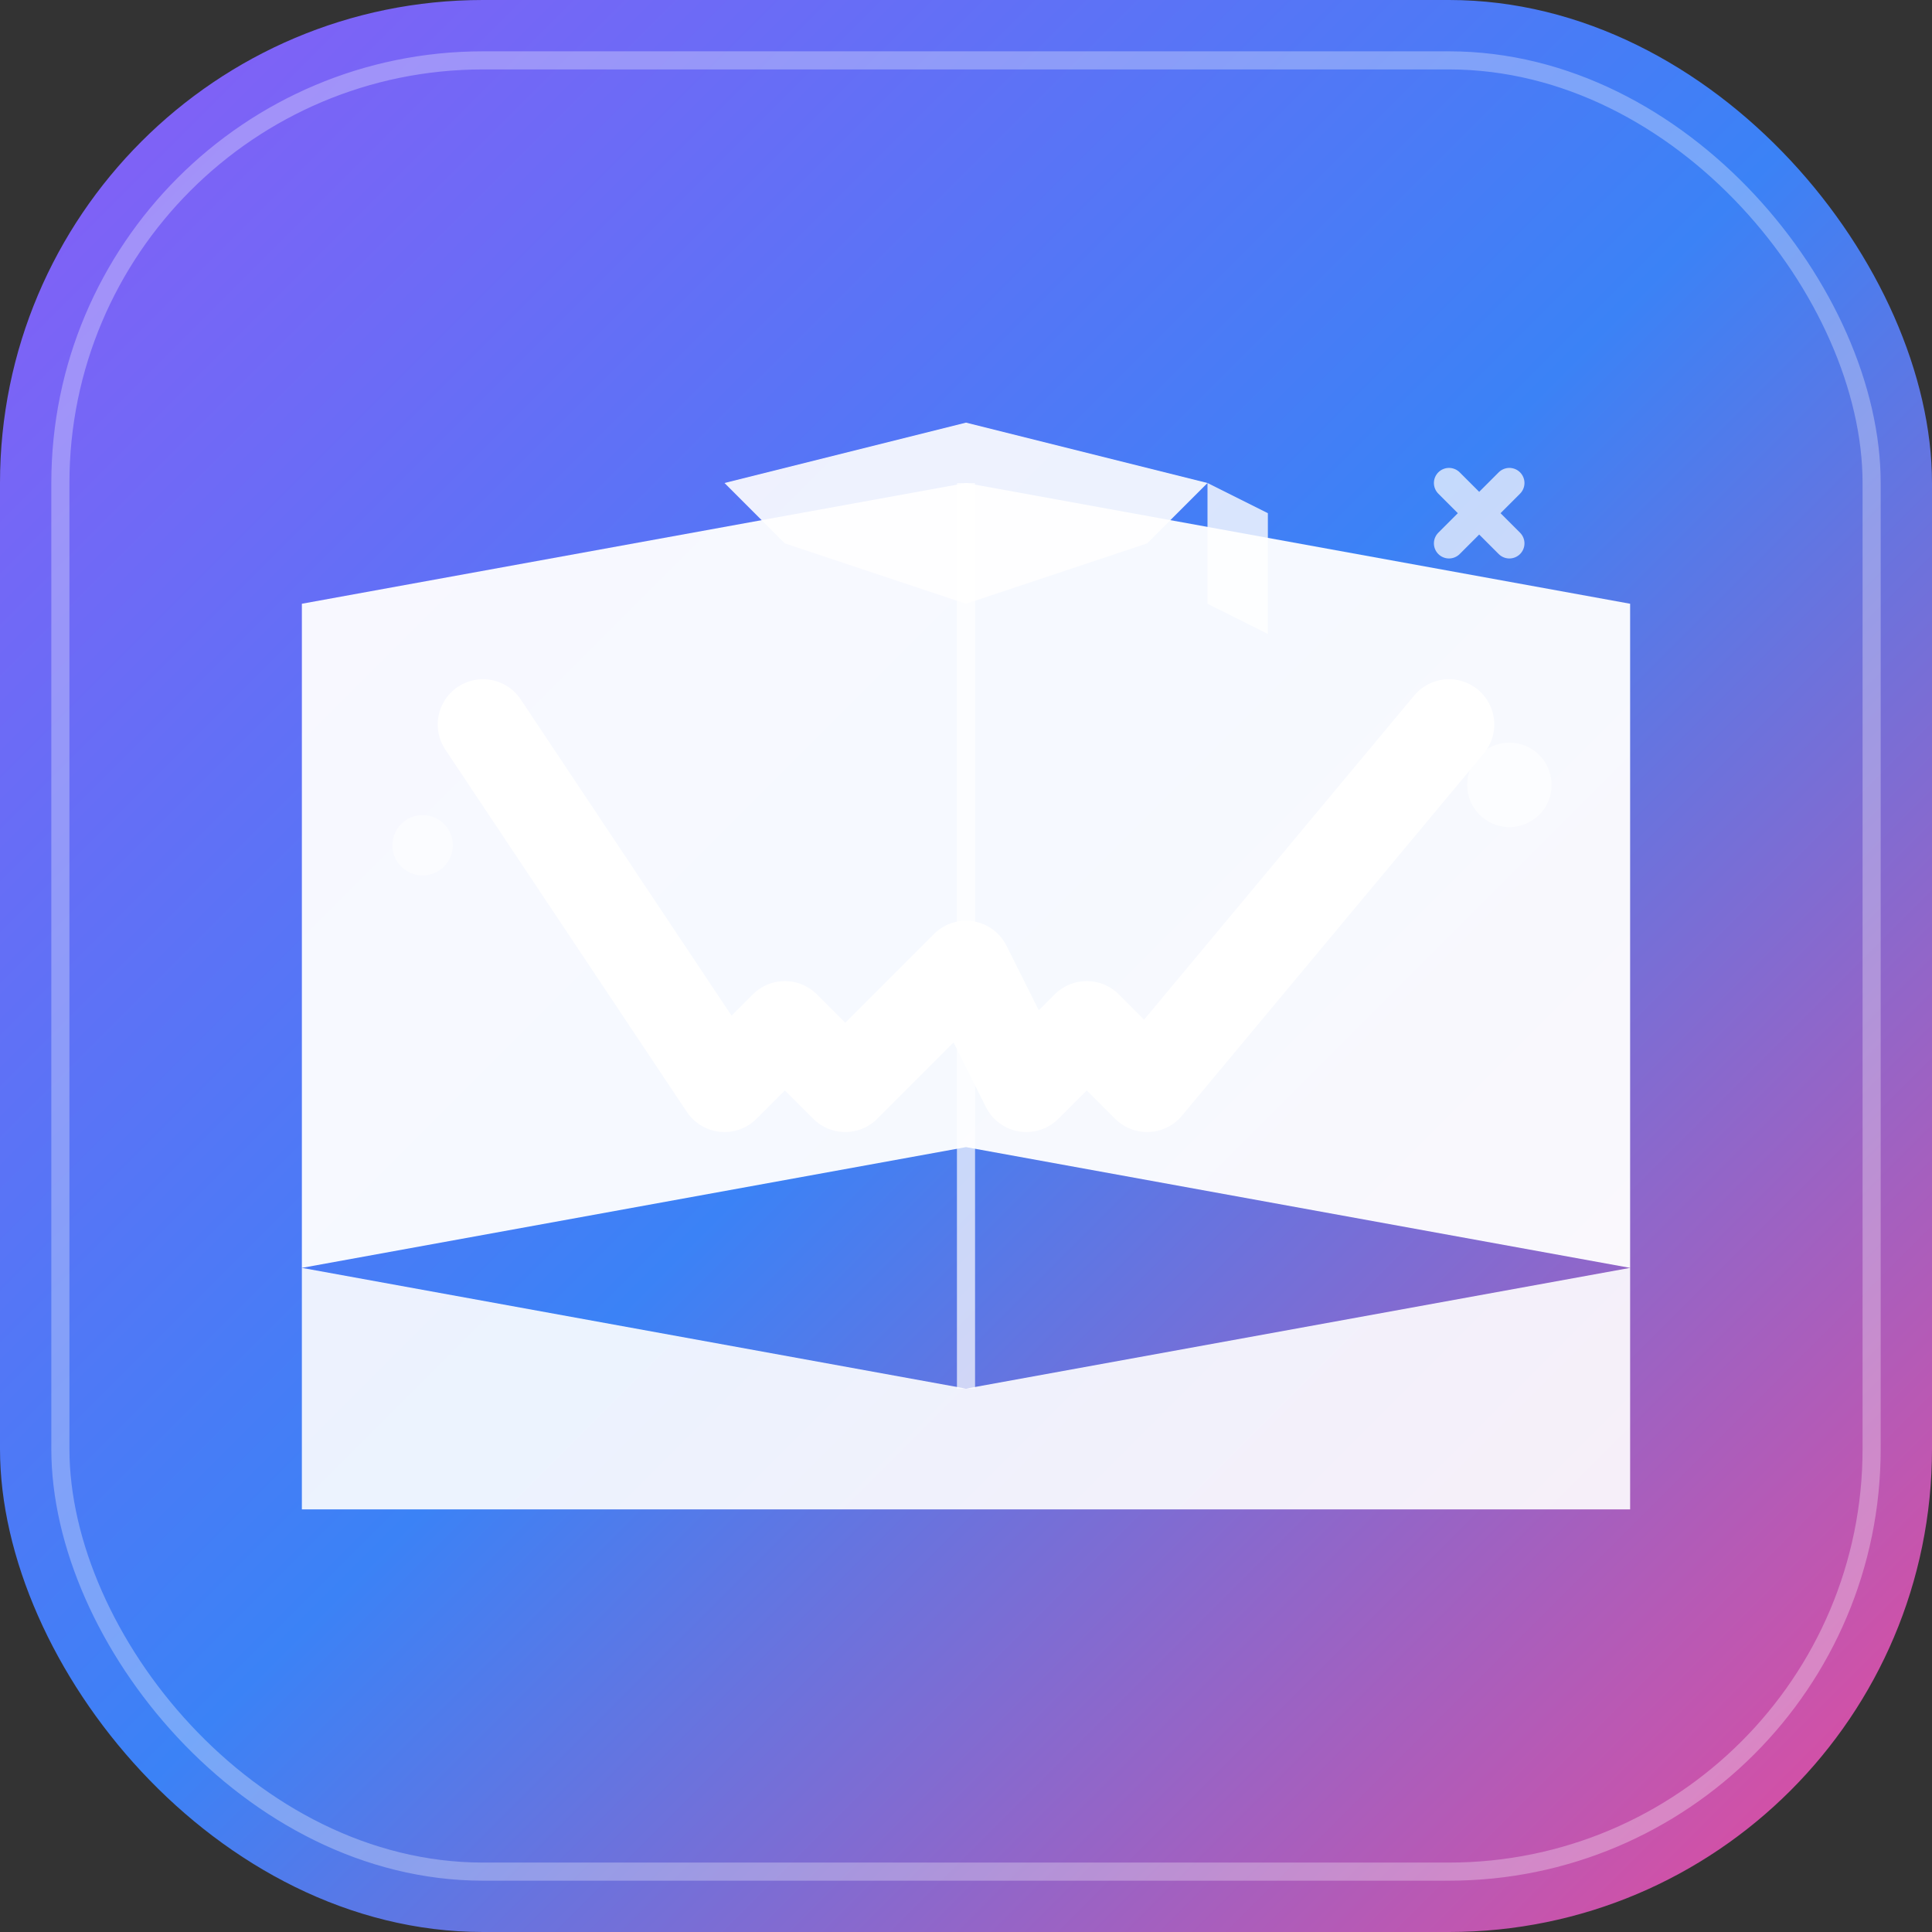
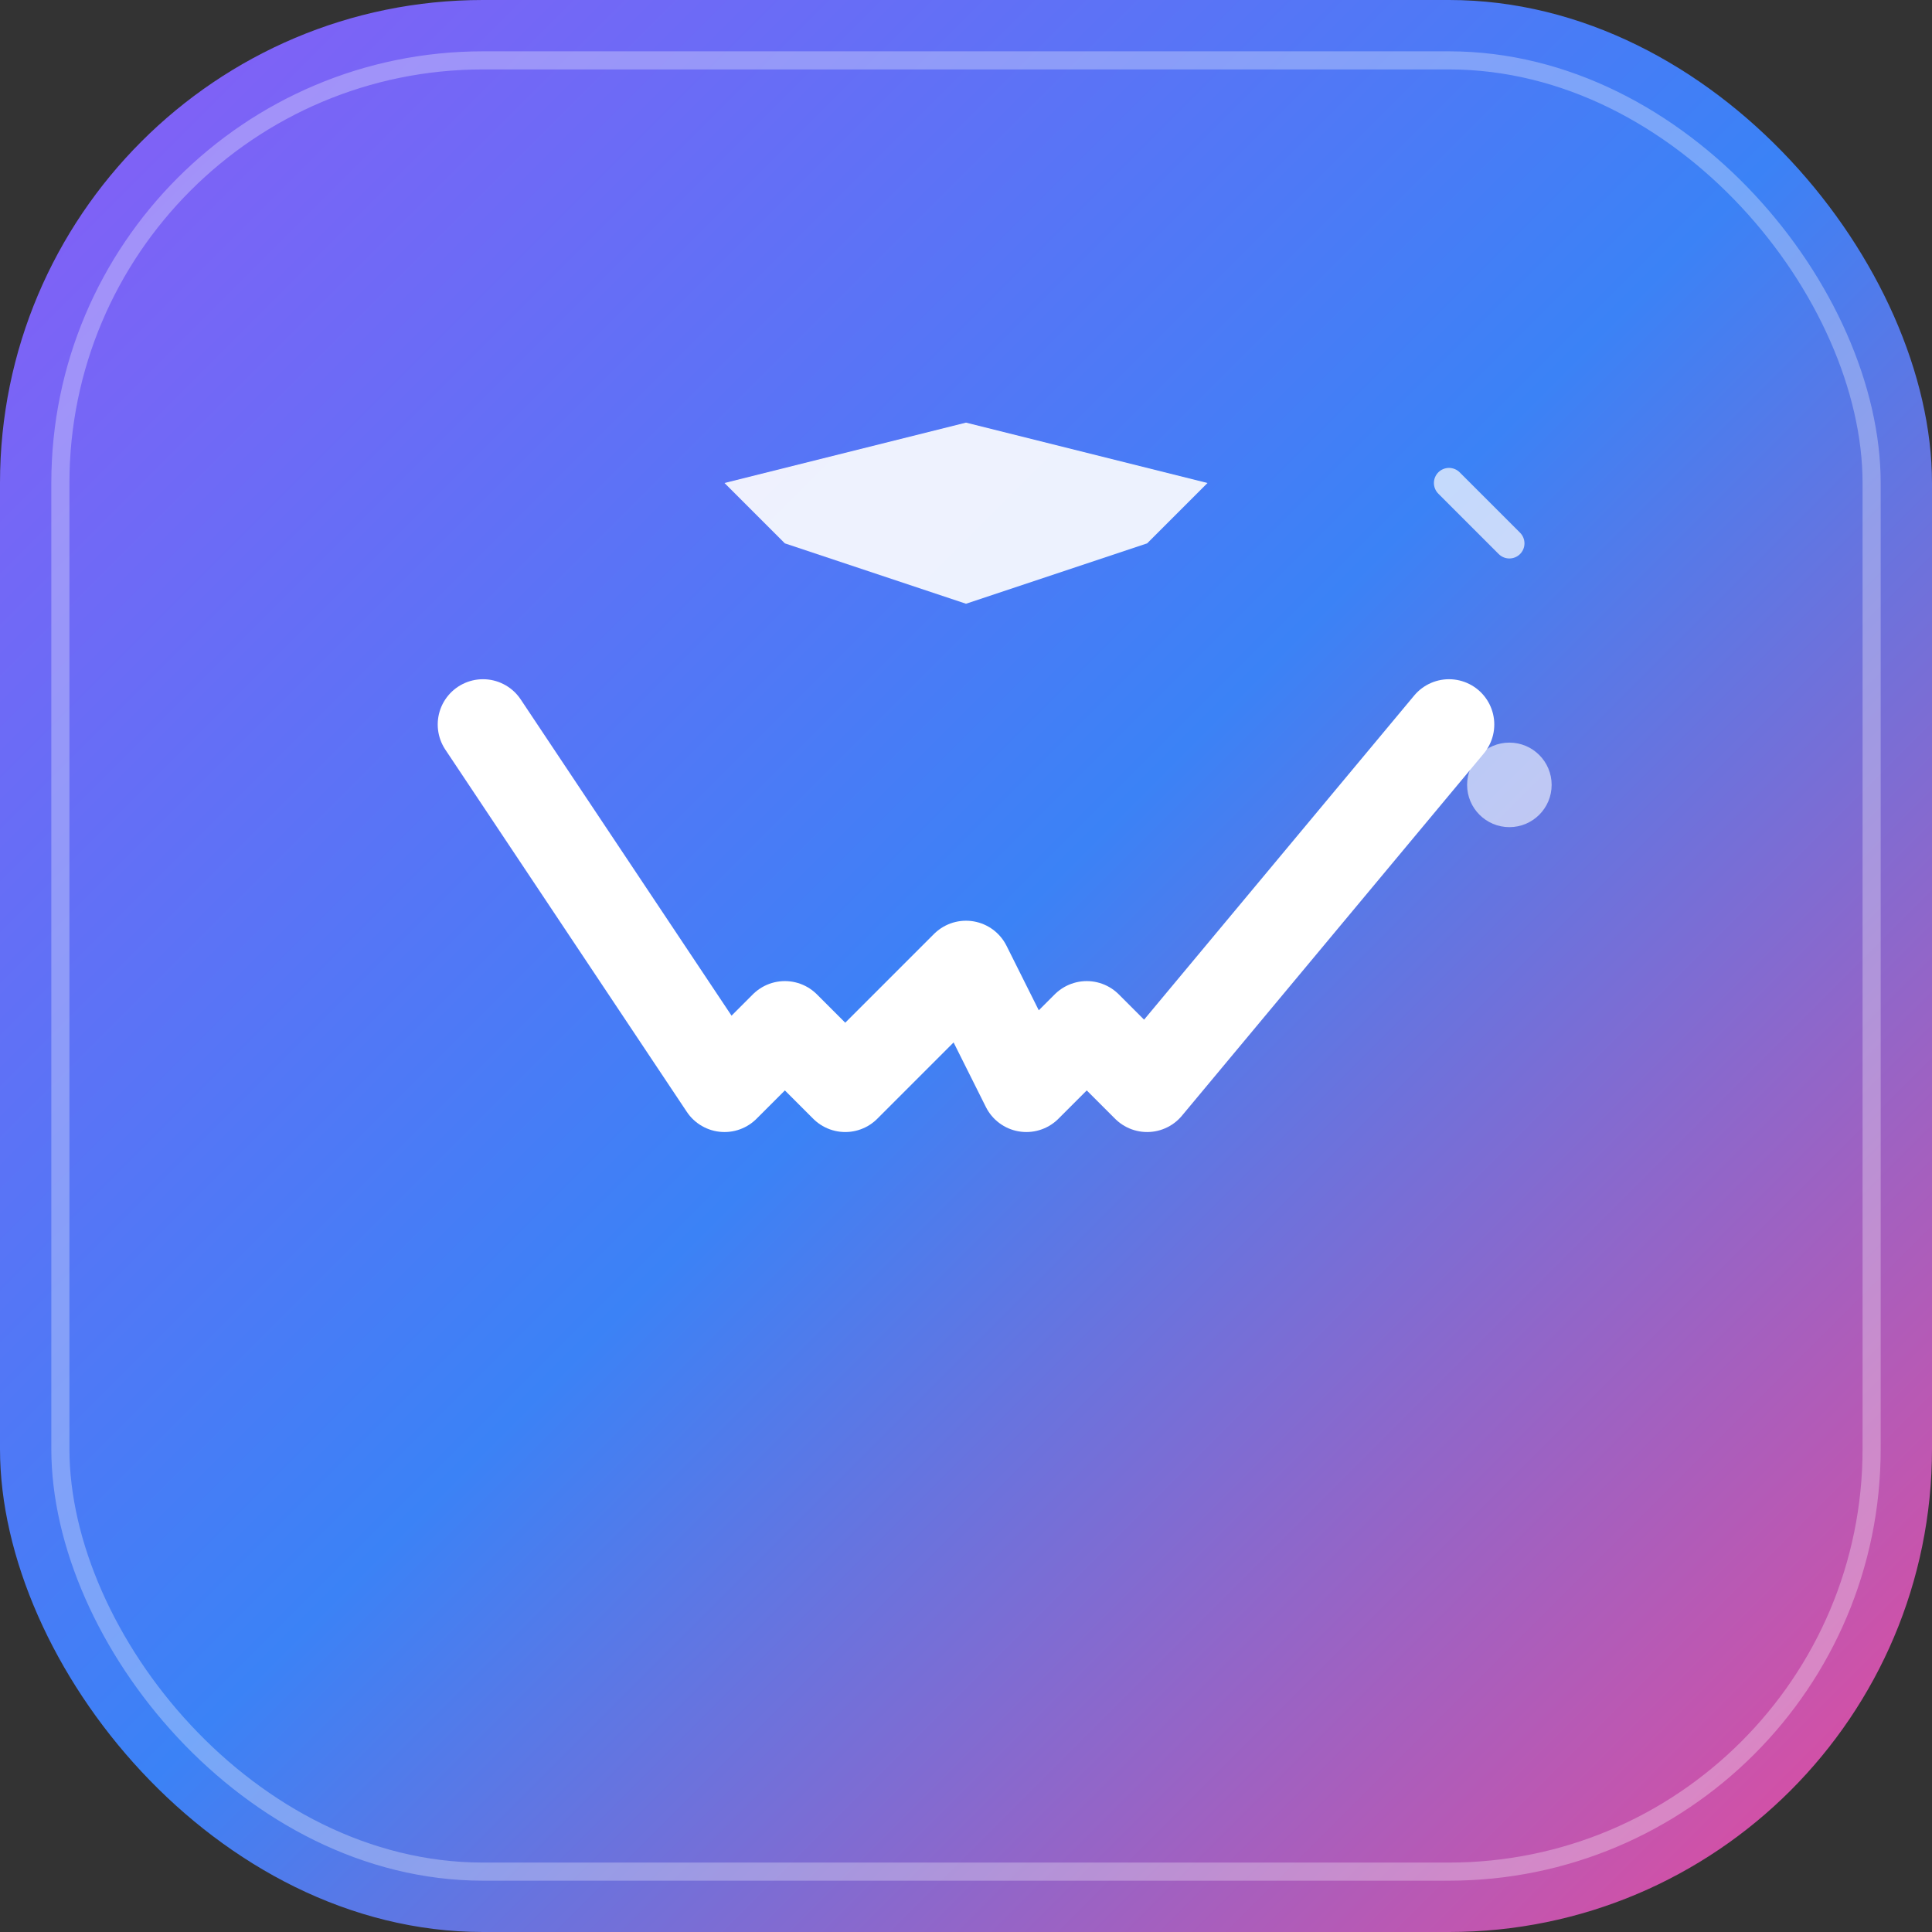
<svg xmlns="http://www.w3.org/2000/svg" width="32" height="32" viewBox="0 0 32 32">
  <rect x="0" y="0" width="32" height="32" fill="#333333" stroke="none" />
  <defs>
    <linearGradient id="faviconGradient" x1="0%" y1="0%" x2="100%" y2="100%">
      <stop offset="0%" style="stop-color:#8B5CF6;stop-opacity:1" />
      <stop offset="50%" style="stop-color:#3B82F6;stop-opacity:1" />
      <stop offset="100%" style="stop-color:#EC4899;stop-opacity:1" />
    </linearGradient>
  </defs>
  <rect width="32" height="32" rx="8" fill="url(#faviconGradient)" />
-   <path d="M5 21 L5 25 L27 25 L27 21 L16 23 Z" fill="white" opacity="0.9" />
-   <path d="M5 21 L16 19 L27 21 L27 10 L16 8 L5 10 Z" fill="white" opacity="0.95" />
-   <line x1="16" y1="8" x2="16" y2="23" stroke="white" stroke-width="0.3" opacity="0.7" />
  <path d="M8 12 L12 18 L13 17 L14 18 L16 16 L17 18 L18 17 L19 18 L24 12" stroke="white" stroke-width="1.5" fill="none" stroke-linecap="round" stroke-linejoin="round" />
  <path d="M12 8 L16 7 L20 8 L19 9 L16 10 L13 9 Z" fill="white" opacity="0.9" />
-   <path d="M20 8 L21 8.5 L21 10.5 L20 10 Z" fill="white" opacity="0.8" />
  <circle cx="25" cy="13" r="0.7" fill="white" opacity="0.6" />
-   <circle cx="7" cy="14" r="0.5" fill="white" opacity="0.5" />
-   <path d="M24 9 L25 8 M24 8 L25 9" stroke="white" stroke-width="0.5" opacity="0.7" stroke-linecap="round" />
+   <path d="M24 9 M24 8 L25 9" stroke="white" stroke-width="0.5" opacity="0.7" stroke-linecap="round" />
  <rect width="30" height="30" x="1" y="1" rx="7" fill="none" stroke="white" stroke-width="0.3" opacity="0.3" />
</svg>